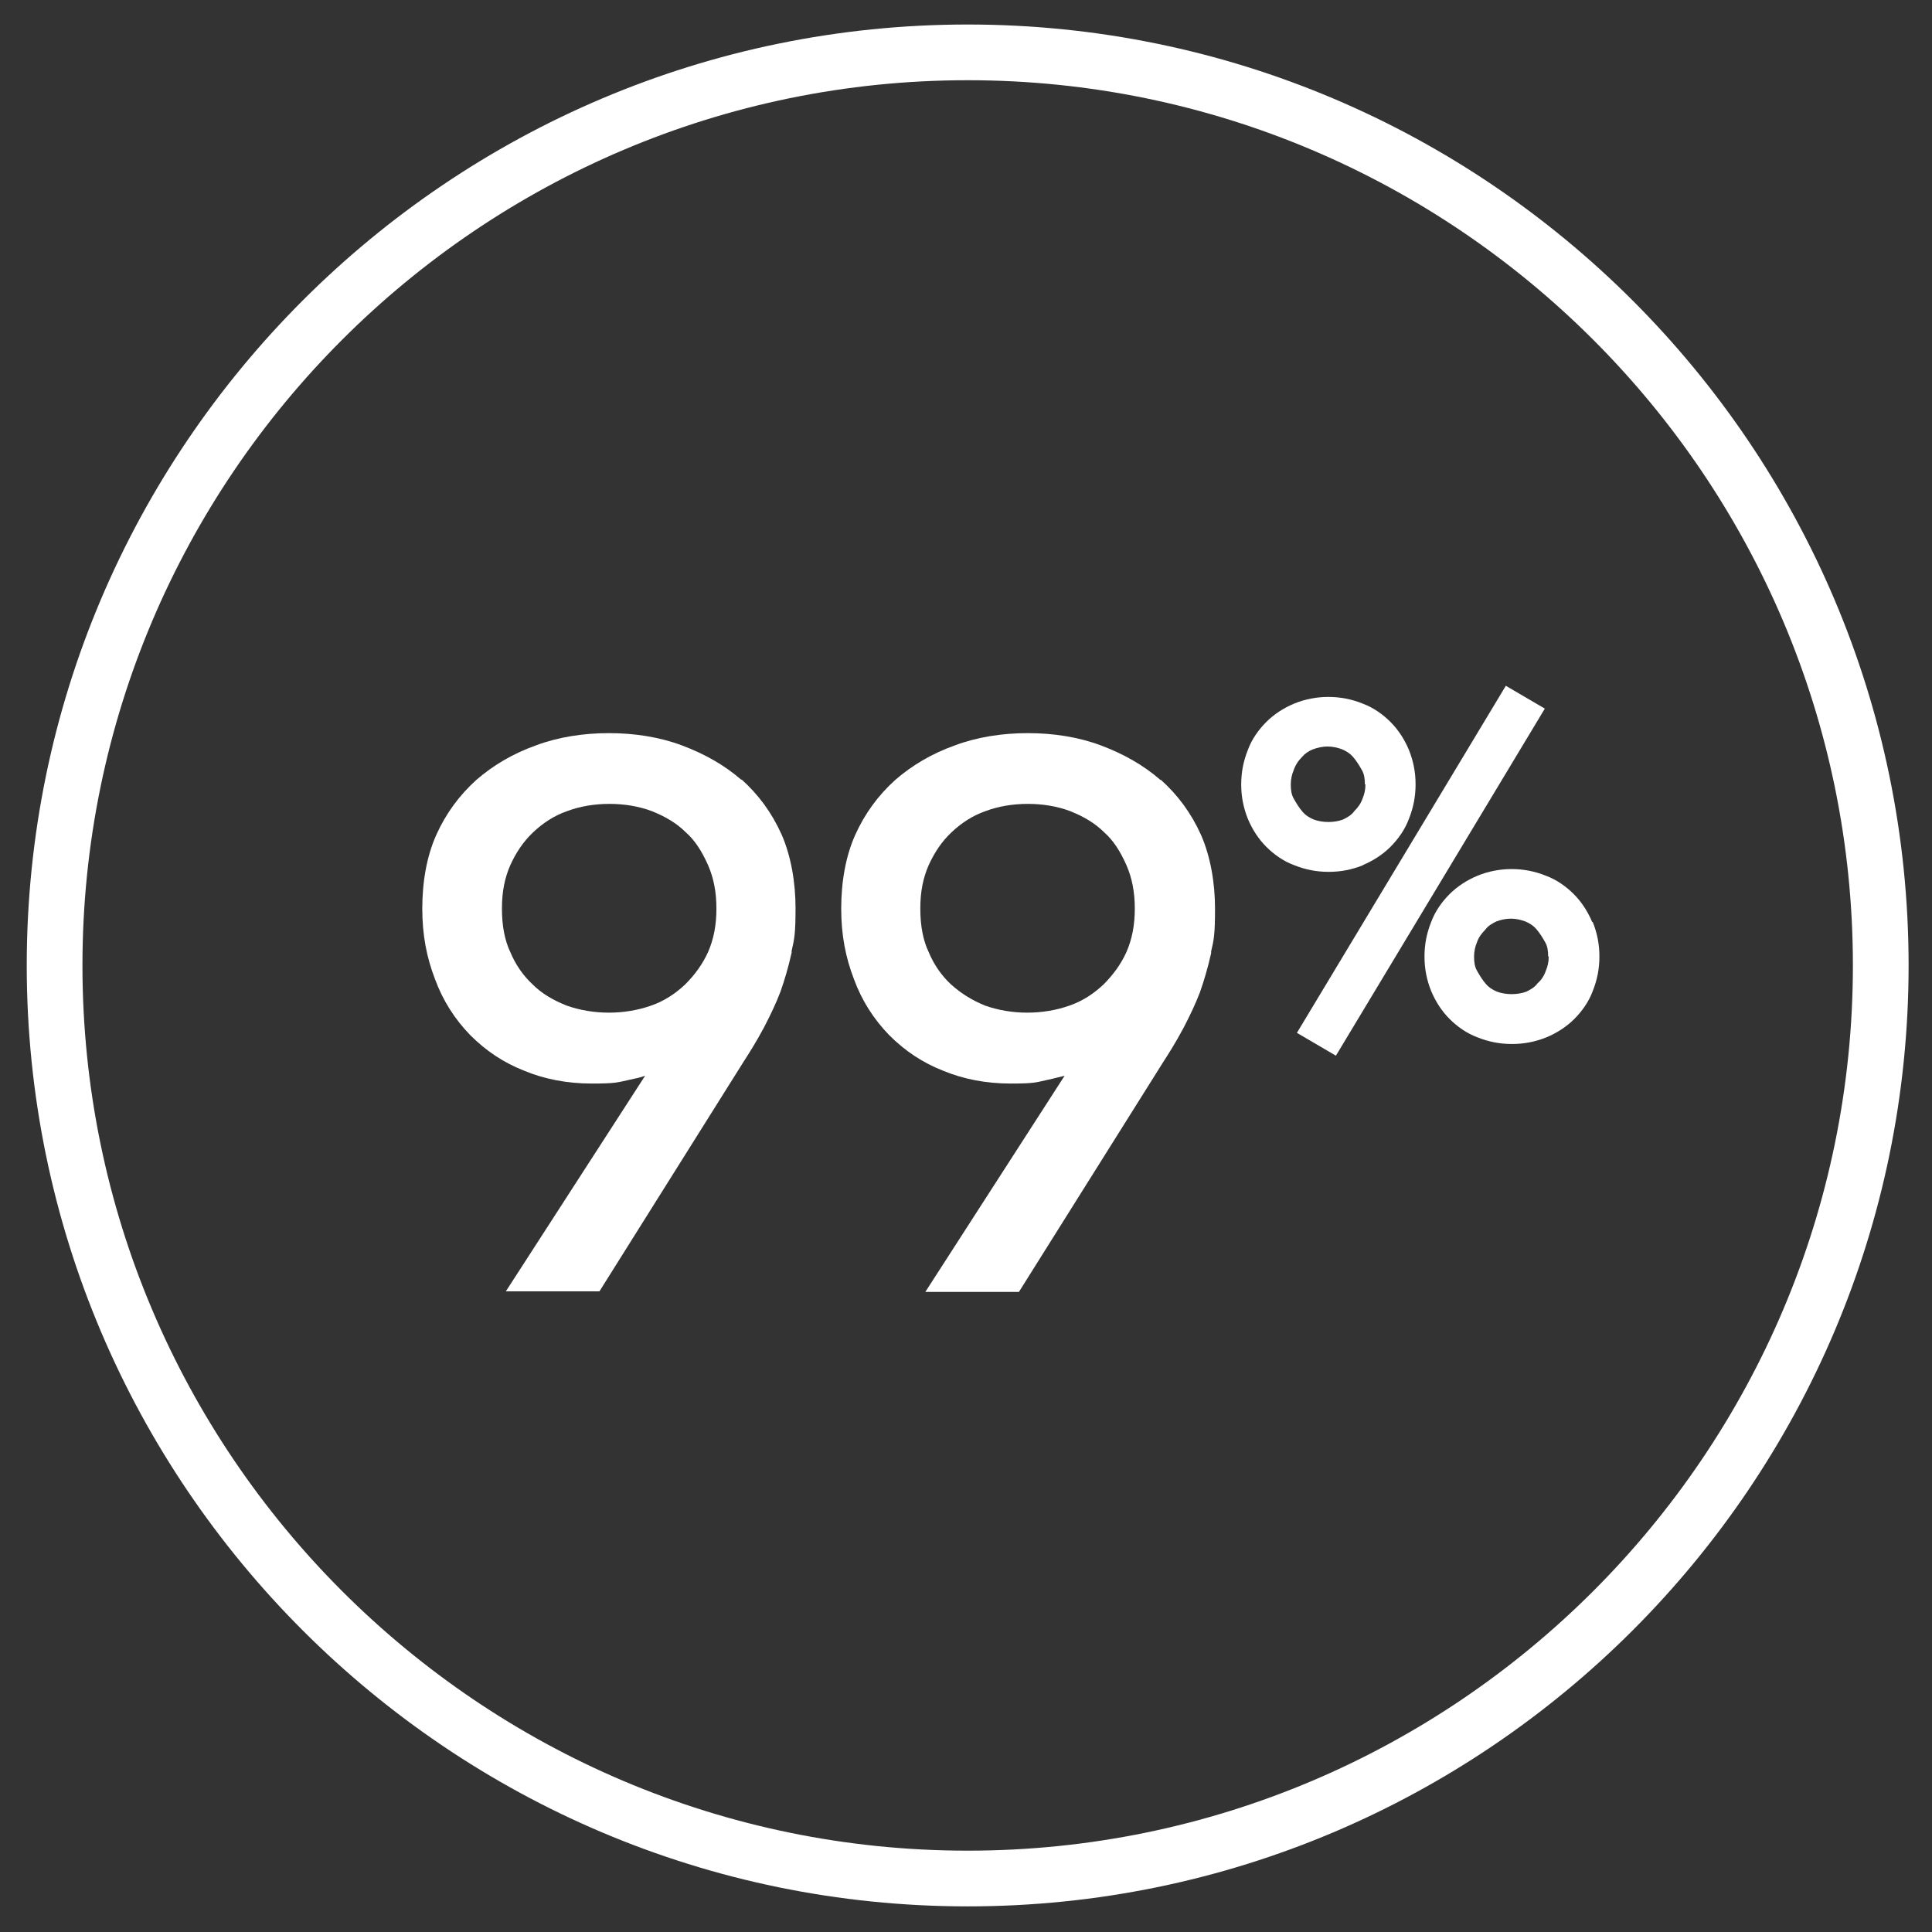
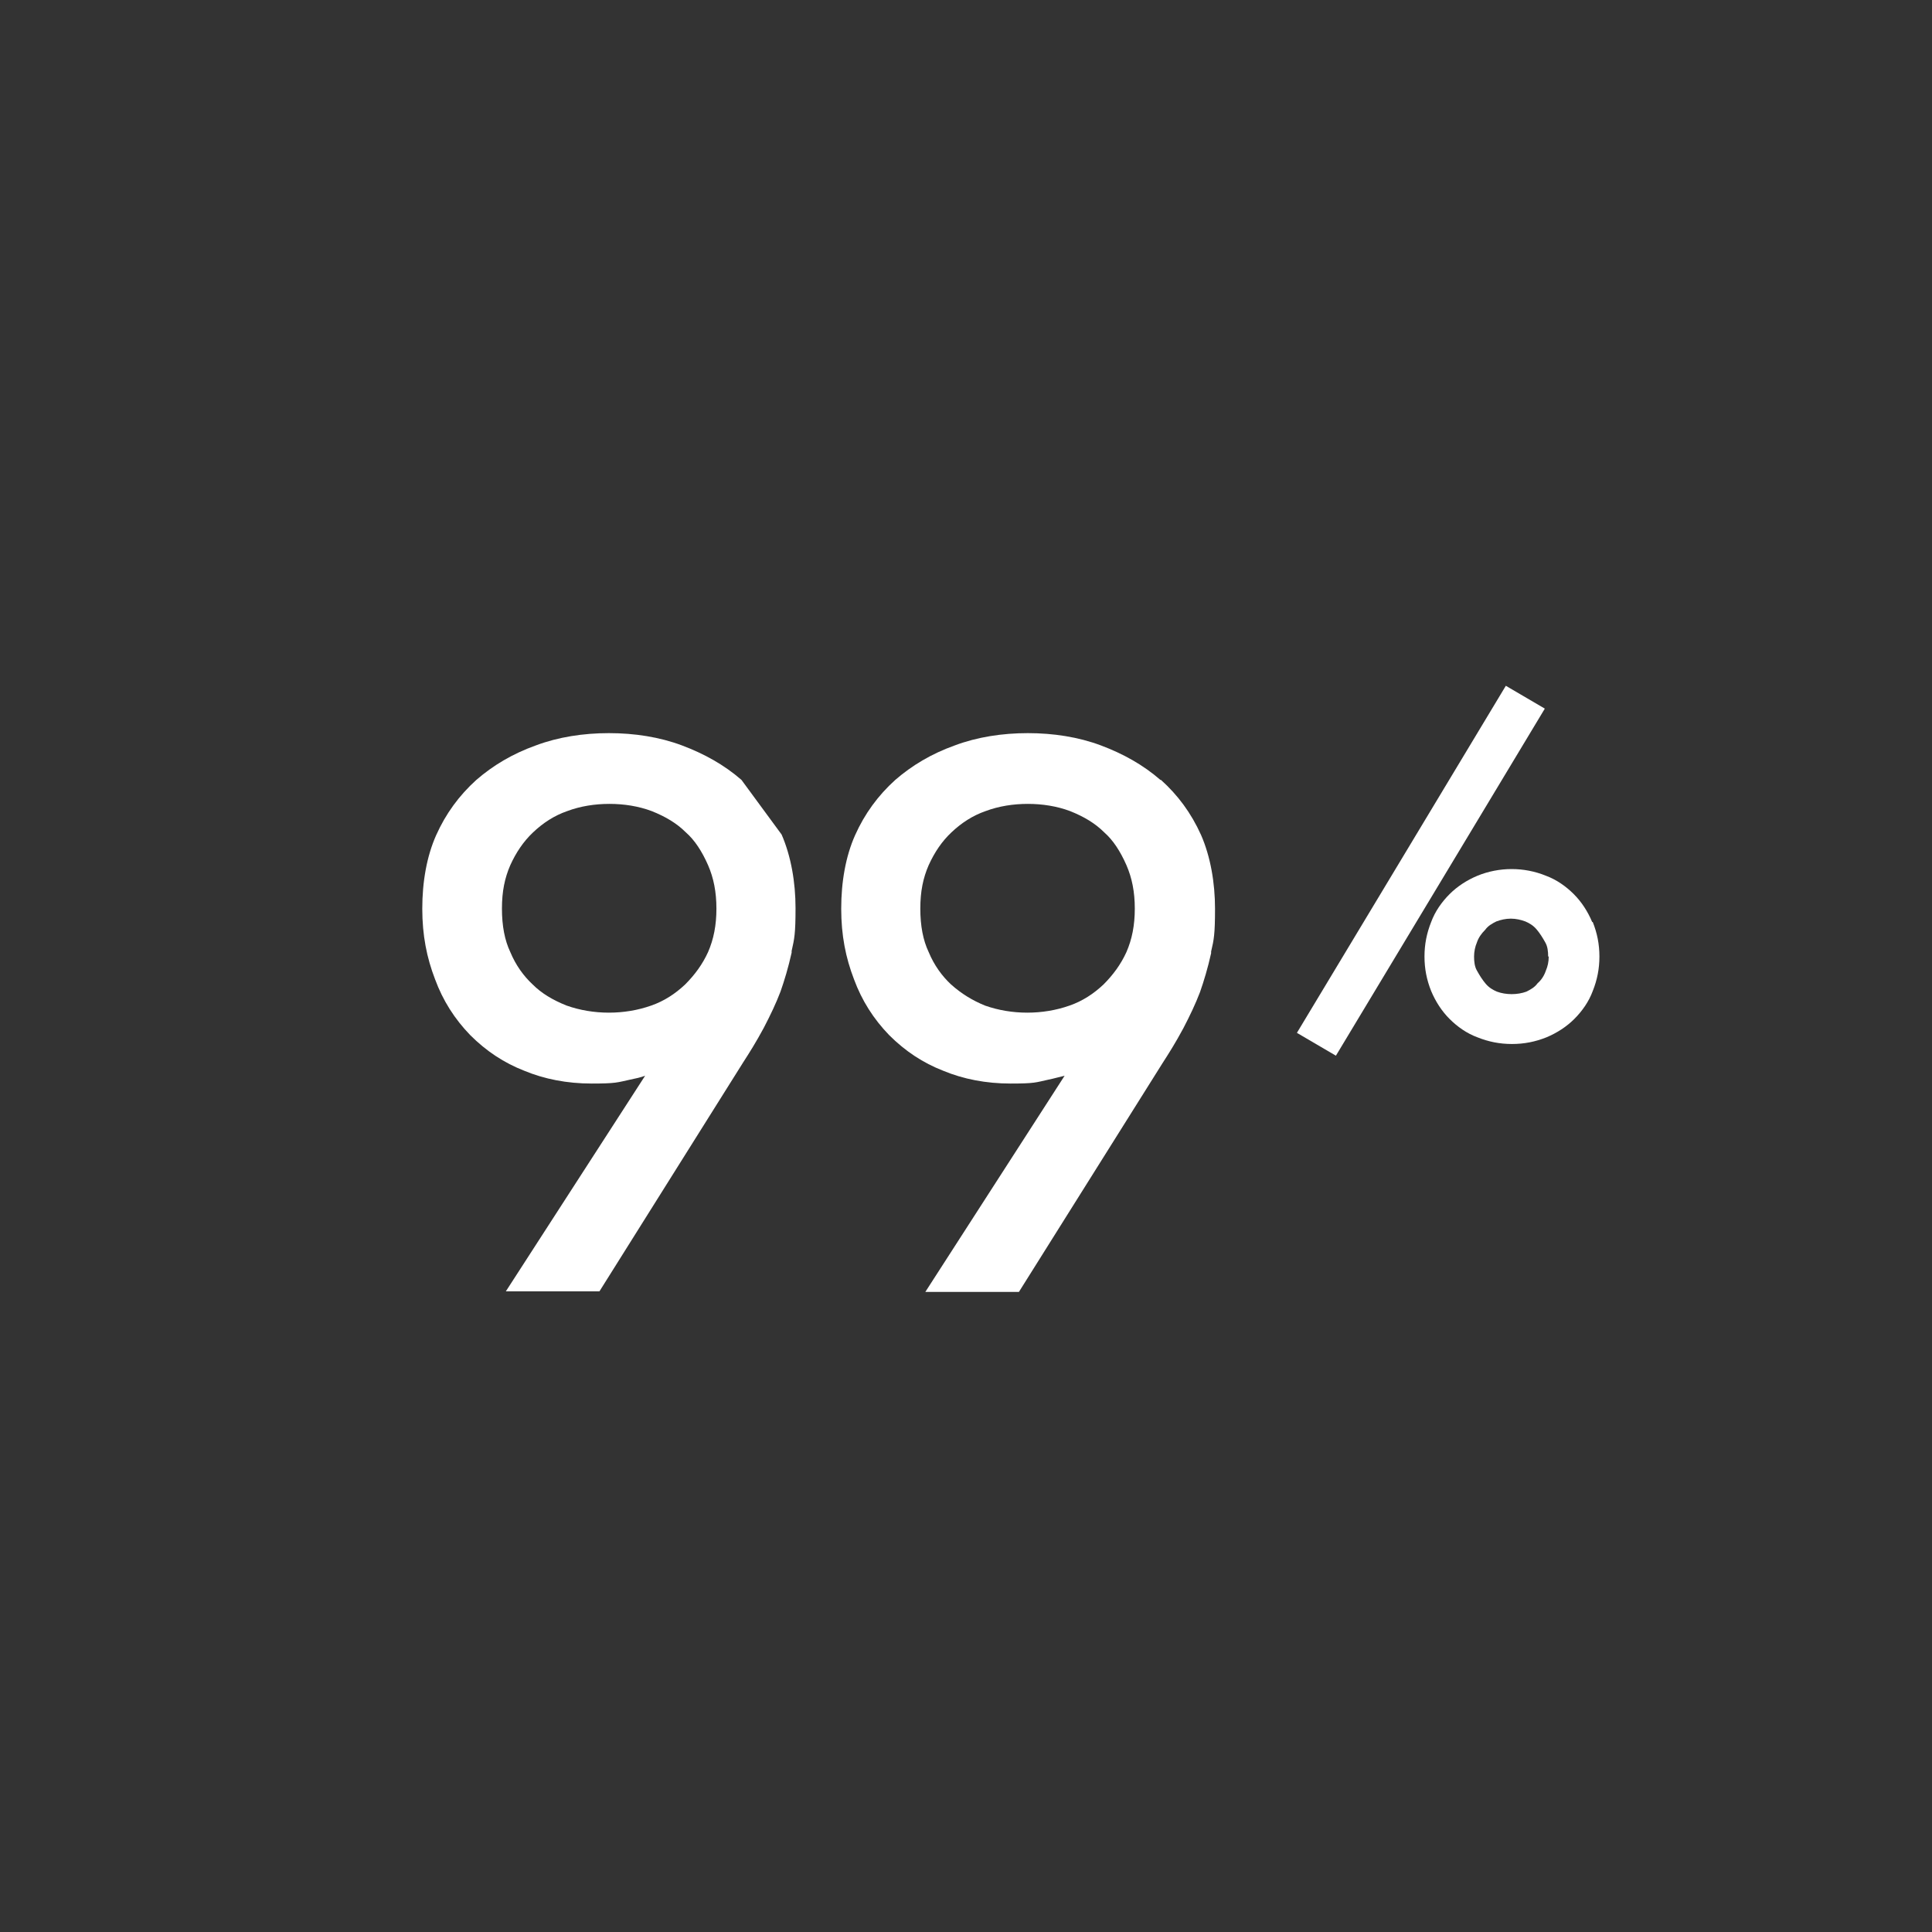
<svg xmlns="http://www.w3.org/2000/svg" id="Capa_1" version="1.1" viewBox="0 0 346.8 346.8">
  <rect x="0" y="0" width="346.8" height="346.8" fill="#333333" stroke="none" />
  <defs>
    <style>
      .st0 {
        fill: #fff;
      }
    </style>
  </defs>
-   <path class="st0" d="M173.7,342.2c-93.1,0-168.9-75.8-168.9-168.9S80.6,4.4,173.7,4.4s168.9,75.8,168.9,168.9-75.8,168.9-168.9,168.9h0ZM173.7,14.4C86.1,14.4,14.8,85.7,14.8,173.3s71.3,158.9,158.9,158.9,158.9-71.3,158.9-158.9S261.3,14.4,173.7,14.4Z" />
  <g>
-     <path class="st0" d="M133.1,140c-3.1-2.7-6.7-4.7-10.7-6.2-4-1.5-8.5-2.2-13.1-2.2s-9.1.7-13.1,2.2c-4.2,1.5-7.7,3.6-10.7,6.2-3.1,2.8-5.5,6.1-7.2,9.9-1.7,3.8-2.5,8.4-2.5,13.2s.8,8.8,2.3,12.7c1.4,3.8,3.5,7.1,6.3,10,2.9,2.9,6.1,5,9.7,6.4,3.6,1.5,7.7,2.3,12.1,2.3s4.6-.2,6.9-.7c1-.2,1.9-.4,2.7-.7l-25,38.7h16.8l25.8-41.1c1.1-1.7,2.3-3.6,3.7-6.2,1.2-2.3,2.2-4.4,3-6.5.7-2,1.4-4.3,2-7v-.3c.5-2.2.7-3.1.7-7.7s-.8-9.3-2.5-13.2c-1.8-4-4.2-7.2-7.2-9.9ZM128.6,163.1c0,3-.5,5.5-1.5,7.8-1,2.2-2.4,4.1-4.1,5.8-1.8,1.7-3.8,3-6.1,3.8-4.8,1.7-10.4,1.7-15.2,0-2.5-1-4.5-2.2-6.1-3.8-1.6-1.5-3-3.4-4-5.8-1-2.1-1.5-4.7-1.5-7.8s.5-5.5,1.5-7.8c1-2.2,2.3-4.2,4.1-5.9,1.8-1.7,3.8-3,6.1-3.8,2.4-.9,5-1.3,7.6-1.3s5.2.4,7.6,1.3c2.5,1,4.5,2.2,6.1,3.8,1.6,1.4,2.9,3.4,4,5.9,1,2.3,1.5,4.8,1.5,7.8Z" />
+     <path class="st0" d="M133.1,140c-3.1-2.7-6.7-4.7-10.7-6.2-4-1.5-8.5-2.2-13.1-2.2s-9.1.7-13.1,2.2c-4.2,1.5-7.7,3.6-10.7,6.2-3.1,2.8-5.5,6.1-7.2,9.9-1.7,3.8-2.5,8.4-2.5,13.2s.8,8.8,2.3,12.7c1.4,3.8,3.5,7.1,6.3,10,2.9,2.9,6.1,5,9.7,6.4,3.6,1.5,7.7,2.3,12.1,2.3s4.6-.2,6.9-.7c1-.2,1.9-.4,2.7-.7l-25,38.7h16.8l25.8-41.1c1.1-1.7,2.3-3.6,3.7-6.2,1.2-2.3,2.2-4.4,3-6.5.7-2,1.4-4.3,2-7v-.3c.5-2.2.7-3.1.7-7.7s-.8-9.3-2.5-13.2ZM128.6,163.1c0,3-.5,5.5-1.5,7.8-1,2.2-2.4,4.1-4.1,5.8-1.8,1.7-3.8,3-6.1,3.8-4.8,1.7-10.4,1.7-15.2,0-2.5-1-4.5-2.2-6.1-3.8-1.6-1.5-3-3.4-4-5.8-1-2.1-1.5-4.7-1.5-7.8s.5-5.5,1.5-7.8c1-2.2,2.3-4.2,4.1-5.9,1.8-1.7,3.8-3,6.1-3.8,2.4-.9,5-1.3,7.6-1.3s5.2.4,7.6,1.3c2.5,1,4.5,2.2,6.1,3.8,1.6,1.4,2.9,3.4,4,5.9,1,2.3,1.5,4.8,1.5,7.8Z" />
    <path class="st0" d="M208.3,140c-3.1-2.7-6.7-4.7-10.7-6.2-4-1.5-8.5-2.2-13.1-2.2s-9.1.7-13.1,2.2c-4.2,1.5-7.7,3.6-10.7,6.2-3.1,2.8-5.5,6.1-7.2,9.9-1.7,3.8-2.5,8.4-2.5,13.2s.8,8.8,2.3,12.7c1.4,3.8,3.5,7.1,6.3,10,2.9,2.9,6.1,5,9.7,6.4,3.6,1.5,7.7,2.3,12.1,2.3s4.5-.2,6.8-.7c1-.2,2-.5,2.9-.7l-25,38.8h16.8l25.8-41.1c1.1-1.7,2.3-3.6,3.7-6.2,1.2-2.3,2.2-4.4,3-6.5.7-2,1.4-4.3,2-7v-.3c.5-2.1.7-3.1.7-7.7s-.8-9.3-2.5-13.2c-1.8-4-4.2-7.2-7.2-9.9ZM184.5,144.3c2.6,0,5.2.4,7.6,1.3,2.5,1,4.5,2.2,6.1,3.8,1.6,1.4,2.9,3.4,4,5.9,1,2.3,1.5,4.8,1.5,7.8s-.5,5.5-1.5,7.8c-1,2.2-2.4,4.1-4.1,5.8-1.8,1.7-3.8,3-6.1,3.8-4.8,1.7-10.4,1.7-15.2,0-2.2-.9-4.2-2.1-6.1-3.8-1.6-1.5-3-3.4-4-5.8-1-2.1-1.5-4.7-1.5-7.8s.5-5.5,1.5-7.8c1.1-2.4,2.4-4.3,4.1-5.9,1.8-1.7,3.8-3,6.1-3.8,2.4-.9,5-1.3,7.6-1.3Z" />
    <path class="st0" d="M285.8,165.5c-.8-1.9-1.9-3.6-3.3-5-1.4-1.4-3.1-2.6-5-3.3-3.9-1.6-8.4-1.6-12.3,0-1.9.8-3.6,1.9-5,3.3-1.4,1.4-2.6,3.1-3.3,5-.8,2-1.2,4-1.2,6.2s.4,4.2,1.2,6.2c.8,1.9,1.9,3.6,3.3,5s3.1,2.6,5,3.3c2,.8,4,1.2,6.2,1.2s4.2-.4,6.2-1.2c1.9-.8,3.6-1.9,5-3.3,1.4-1.4,2.6-3.1,3.3-5,.8-2,1.2-4,1.2-6.2s-.4-4.2-1.2-6.2ZM278,171.7c0,1-.2,1.8-.5,2.5h0c-.3.9-.8,1.7-1.5,2.3h0c-.5.7-1.2,1.1-2,1.5-1.6.6-3.7.6-5.3,0-.7-.3-1.4-.7-2-1.4-.6-.7-1.1-1.5-1.6-2.4-.4-.7-.5-1.6-.5-2.5s.2-1.8.5-2.5h0c.3-.9.8-1.6,1.5-2.3h0c.5-.7,1.2-1.1,2-1.5.8-.3,1.7-.5,2.6-.5s1.8.2,2.6.5c.7.3,1.4.7,2,1.4.6.7,1.1,1.5,1.6,2.4.4.7.5,1.6.5,2.5Z" />
-     <path class="st0" d="M244.6,155.3c1.9-.8,3.6-1.9,5-3.3,1.4-1.4,2.6-3.1,3.3-5,.8-2,1.2-4,1.2-6.2s-.4-4.2-1.2-6.2c-.8-1.9-1.9-3.6-3.3-5-1.4-1.4-3.1-2.6-5-3.3-3.9-1.6-8.4-1.6-12.3,0-1.9.8-3.6,1.9-5,3.3-1.4,1.4-2.6,3.1-3.3,5-.8,2-1.2,4-1.2,6.2s.4,4.2,1.2,6.2c.8,1.9,1.9,3.6,3.3,5,1.4,1.4,3.1,2.6,5,3.3,2,.8,4,1.2,6.2,1.2s4.2-.4,6.2-1.2ZM245.1,140.8c0,1-.2,1.8-.5,2.5h0c-.3.9-.8,1.6-1.5,2.3h0c-.5.7-1.2,1.1-2,1.5-1.6.6-3.7.6-5.3,0-.7-.3-1.4-.7-2-1.4-.6-.7-1.1-1.5-1.6-2.4-.4-.7-.5-1.6-.5-2.5s.2-1.8.5-2.5h0c.3-.9.8-1.7,1.5-2.4.5-.6,1.2-1.1,2-1.4.8-.3,1.7-.5,2.6-.5s1.8.2,2.6.5c.7.3,1.4.7,2,1.4.6.7,1.1,1.5,1.6,2.4.4.7.5,1.6.5,2.5Z" />
    <polygon class="st0" points="270.3 123.1 232.8 185.4 239.8 189.5 277.3 127.2 270.3 123.1" />
  </g>
</svg>